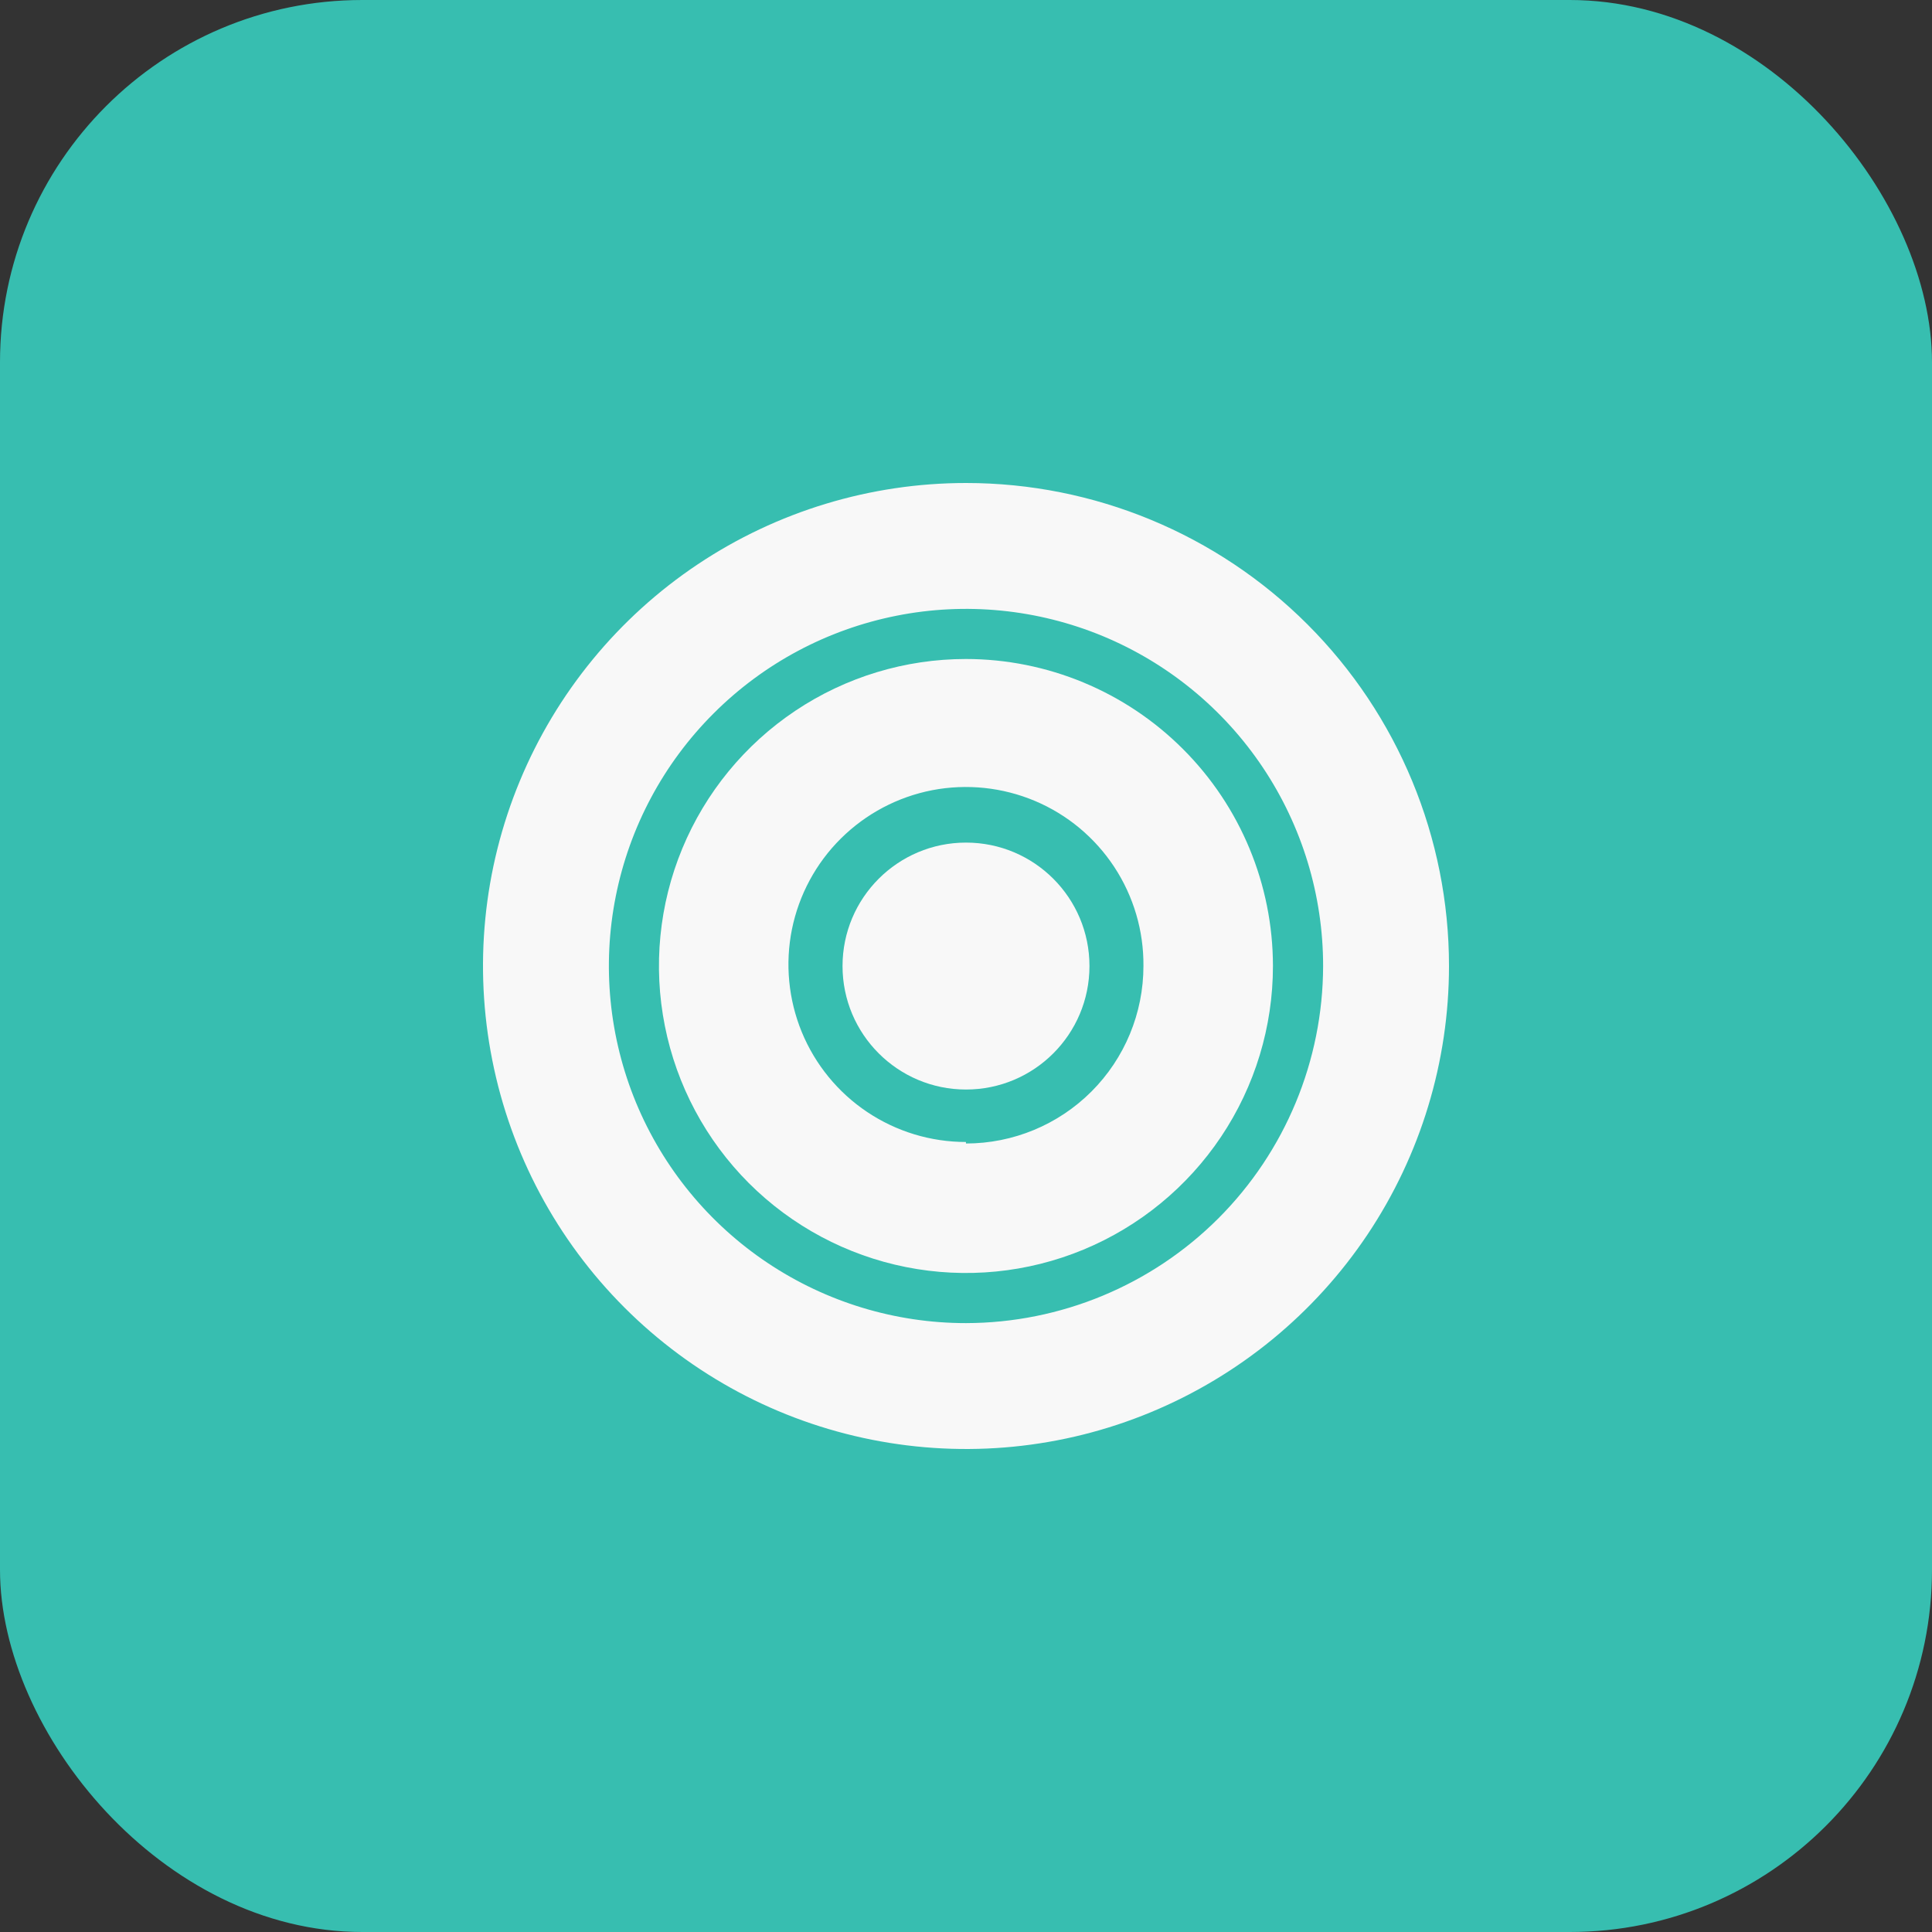
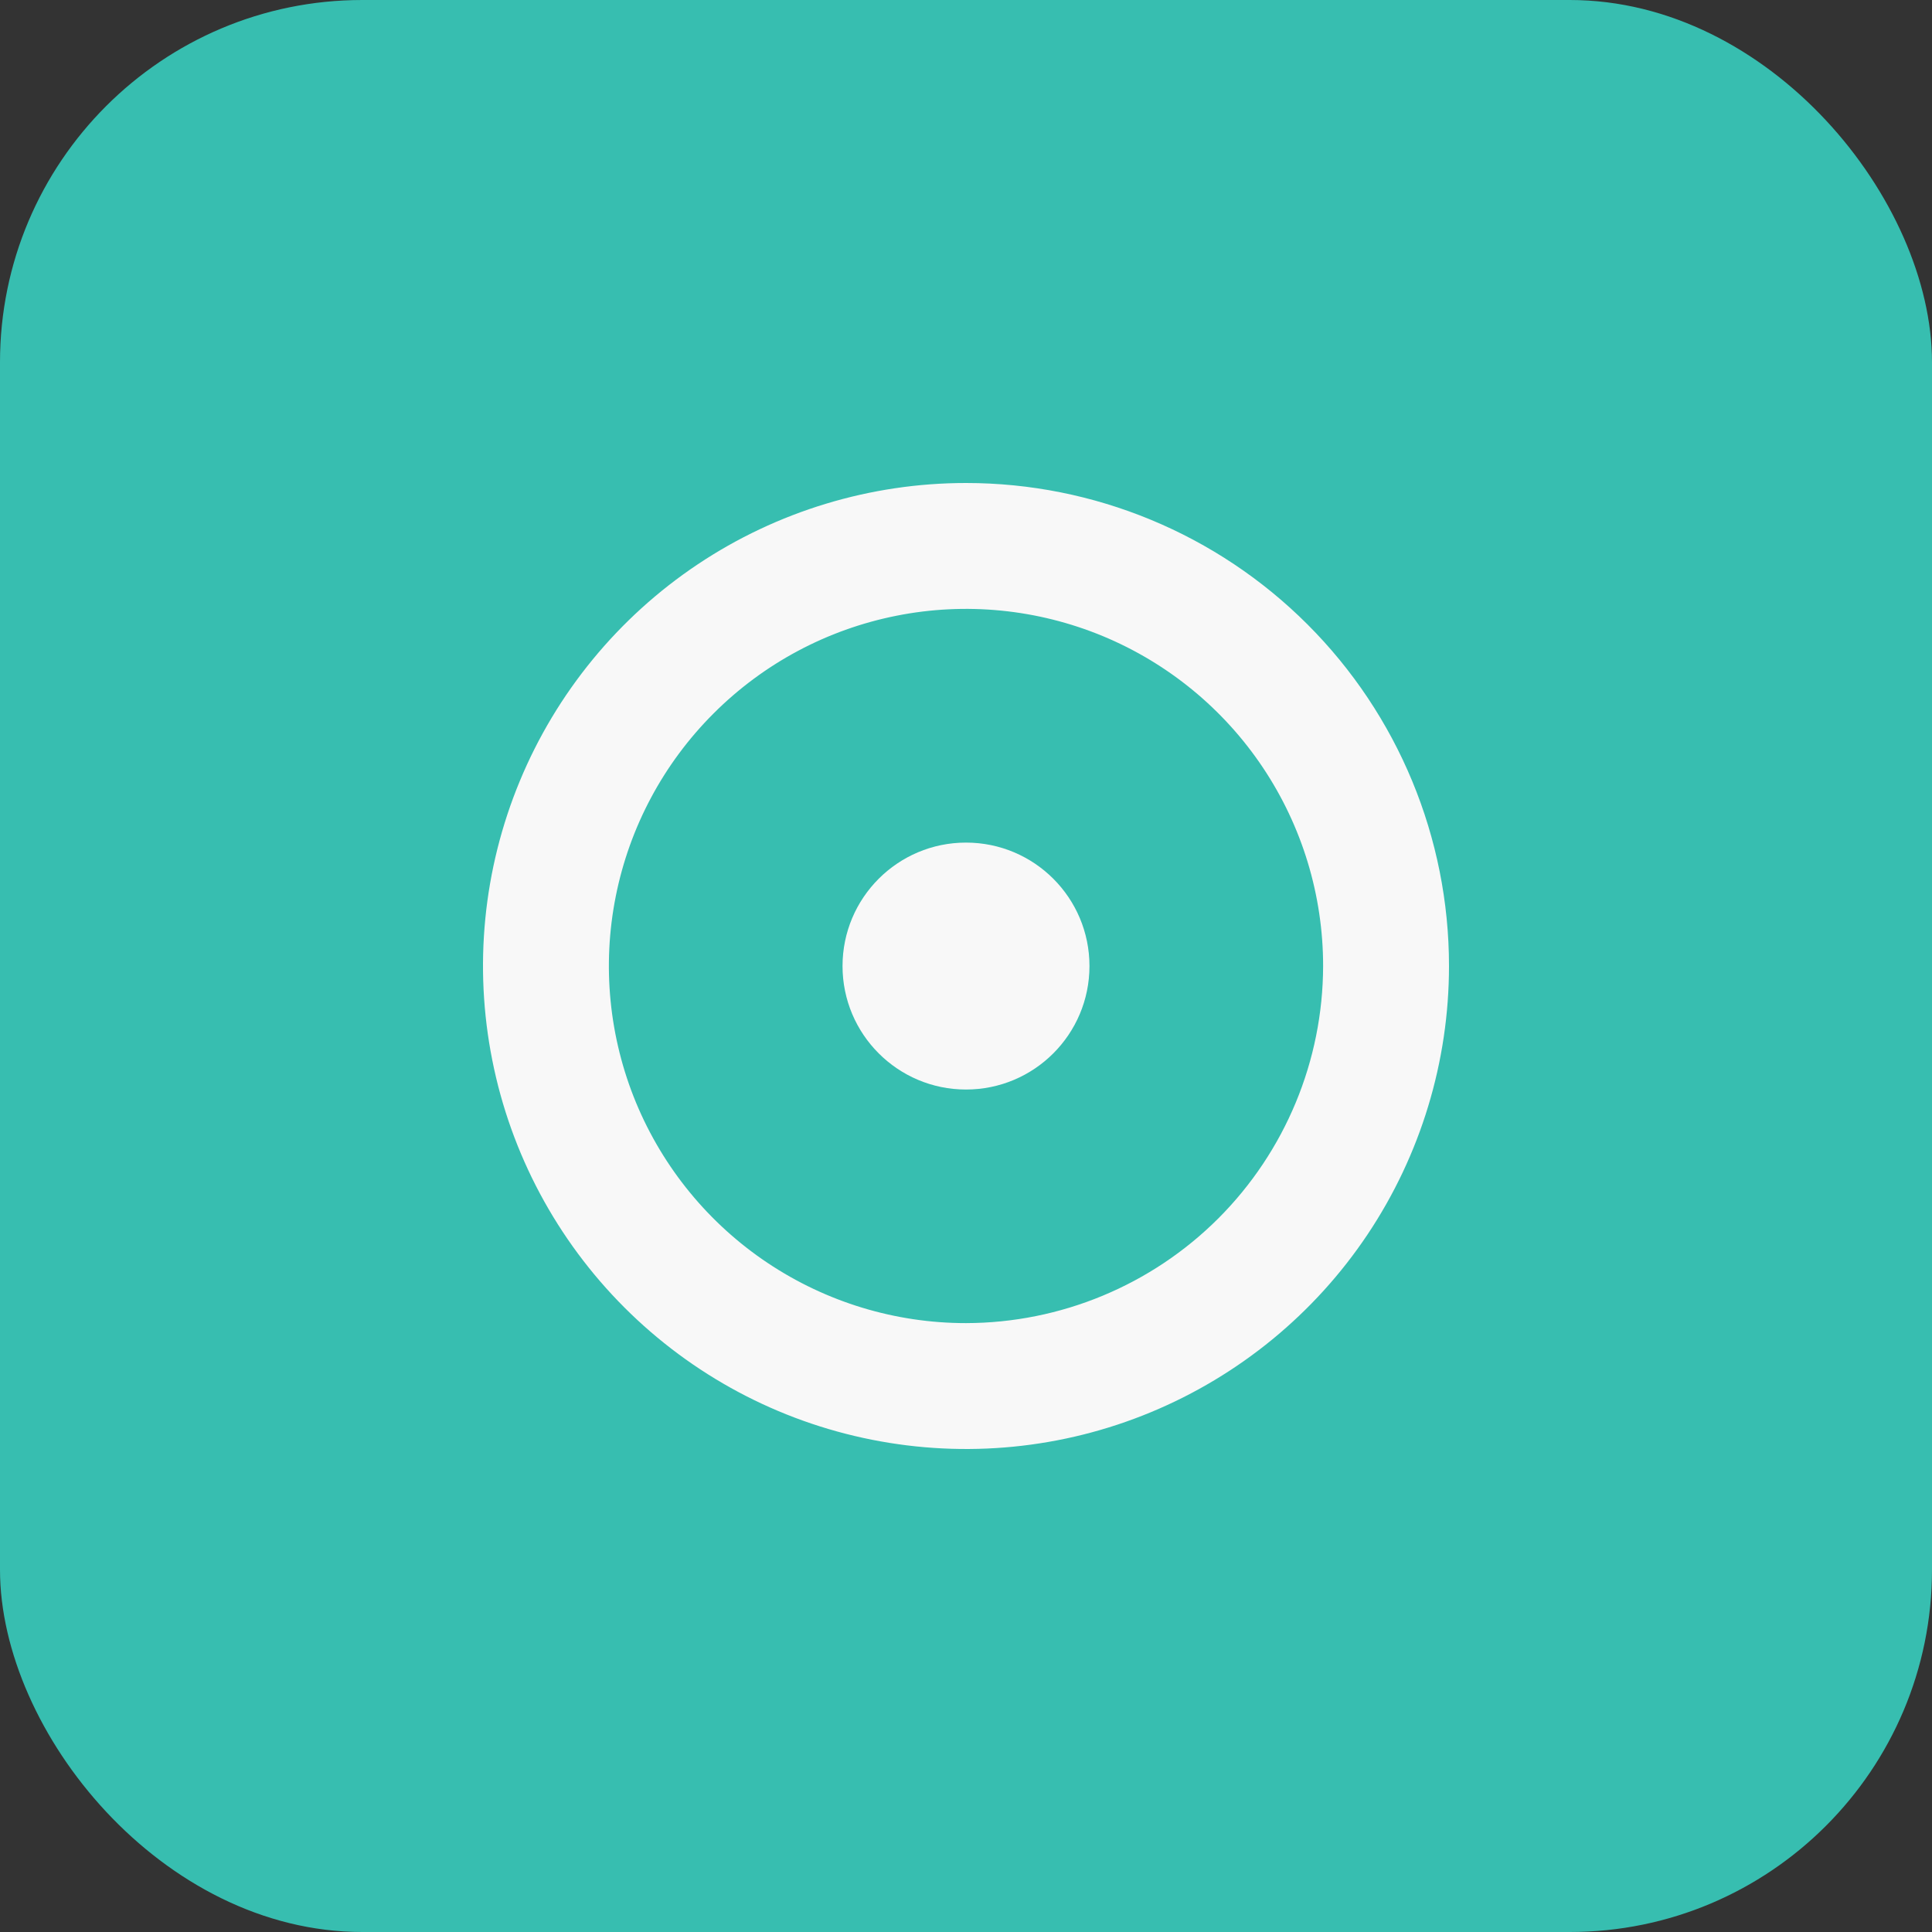
<svg xmlns="http://www.w3.org/2000/svg" width="32" height="32" viewBox="0 0 32 32" fill="none">
  <rect x="0" y="0" width="32" height="32" fill="#333333" stroke="none" />
  <rect width="32" height="32" rx="6" fill="#37BEB0" />
  <path d="M16 18.046C17.13 18.046 18.045 17.13 18.045 16.001C18.045 14.871 17.13 13.956 16 13.956C14.871 13.956 13.955 14.871 13.955 16.001C13.955 17.13 14.871 18.046 16 18.046Z" fill="#F8F8F8" />
-   <path d="M15.999 10.915C14.993 10.915 14.01 11.213 13.174 11.772C12.338 12.331 11.686 13.125 11.301 14.054C10.916 14.983 10.816 16.006 11.012 16.992C11.208 17.979 11.692 18.884 12.403 19.596C13.115 20.307 14.021 20.791 15.007 20.987C15.993 21.183 17.016 21.083 17.945 20.698C18.874 20.313 19.668 19.661 20.227 18.825C20.786 17.989 21.084 17.006 21.084 16C21.083 14.652 20.547 13.359 19.593 12.406C18.64 11.453 17.347 10.916 15.999 10.915ZM15.999 18.915C15.416 18.915 14.847 18.742 14.363 18.418C13.879 18.094 13.502 17.633 13.28 17.094C13.059 16.556 13.002 15.963 13.117 15.392C13.233 14.821 13.515 14.297 13.929 13.887C14.343 13.477 14.869 13.199 15.441 13.088C16.013 12.978 16.605 13.04 17.142 13.266C17.678 13.492 18.136 13.873 18.456 14.36C18.776 14.847 18.944 15.418 18.939 16C18.939 16.78 18.629 17.528 18.078 18.079C17.527 18.63 16.779 18.94 15.999 18.94V18.915Z" fill="#F8F8F8" />
  <path d="M16 8C14.418 8 12.871 8.469 11.555 9.348C10.24 10.227 9.214 11.477 8.609 12.938C8.003 14.4 7.845 16.009 8.154 17.561C8.462 19.113 9.224 20.538 10.343 21.657C11.462 22.776 12.887 23.538 14.439 23.846C15.991 24.155 17.6 23.997 19.061 23.391C20.523 22.785 21.773 21.76 22.652 20.445C23.531 19.129 24 17.582 24 16C24 13.878 23.157 11.843 21.657 10.343C20.157 8.843 18.122 8 16 8ZM16 21.915C14.83 21.915 13.687 21.568 12.714 20.918C11.741 20.268 10.983 19.344 10.535 18.264C10.088 17.183 9.97 15.993 10.199 14.846C10.427 13.699 10.99 12.645 11.818 11.818C12.645 10.99 13.699 10.427 14.846 10.199C15.993 9.97 17.183 10.088 18.264 10.535C19.344 10.983 20.268 11.741 20.918 12.714C21.568 13.687 21.915 14.83 21.915 16C21.912 17.568 21.288 19.071 20.18 20.18C19.071 21.288 17.568 21.912 16 21.915Z" fill="#F8F8F8" />
</svg>